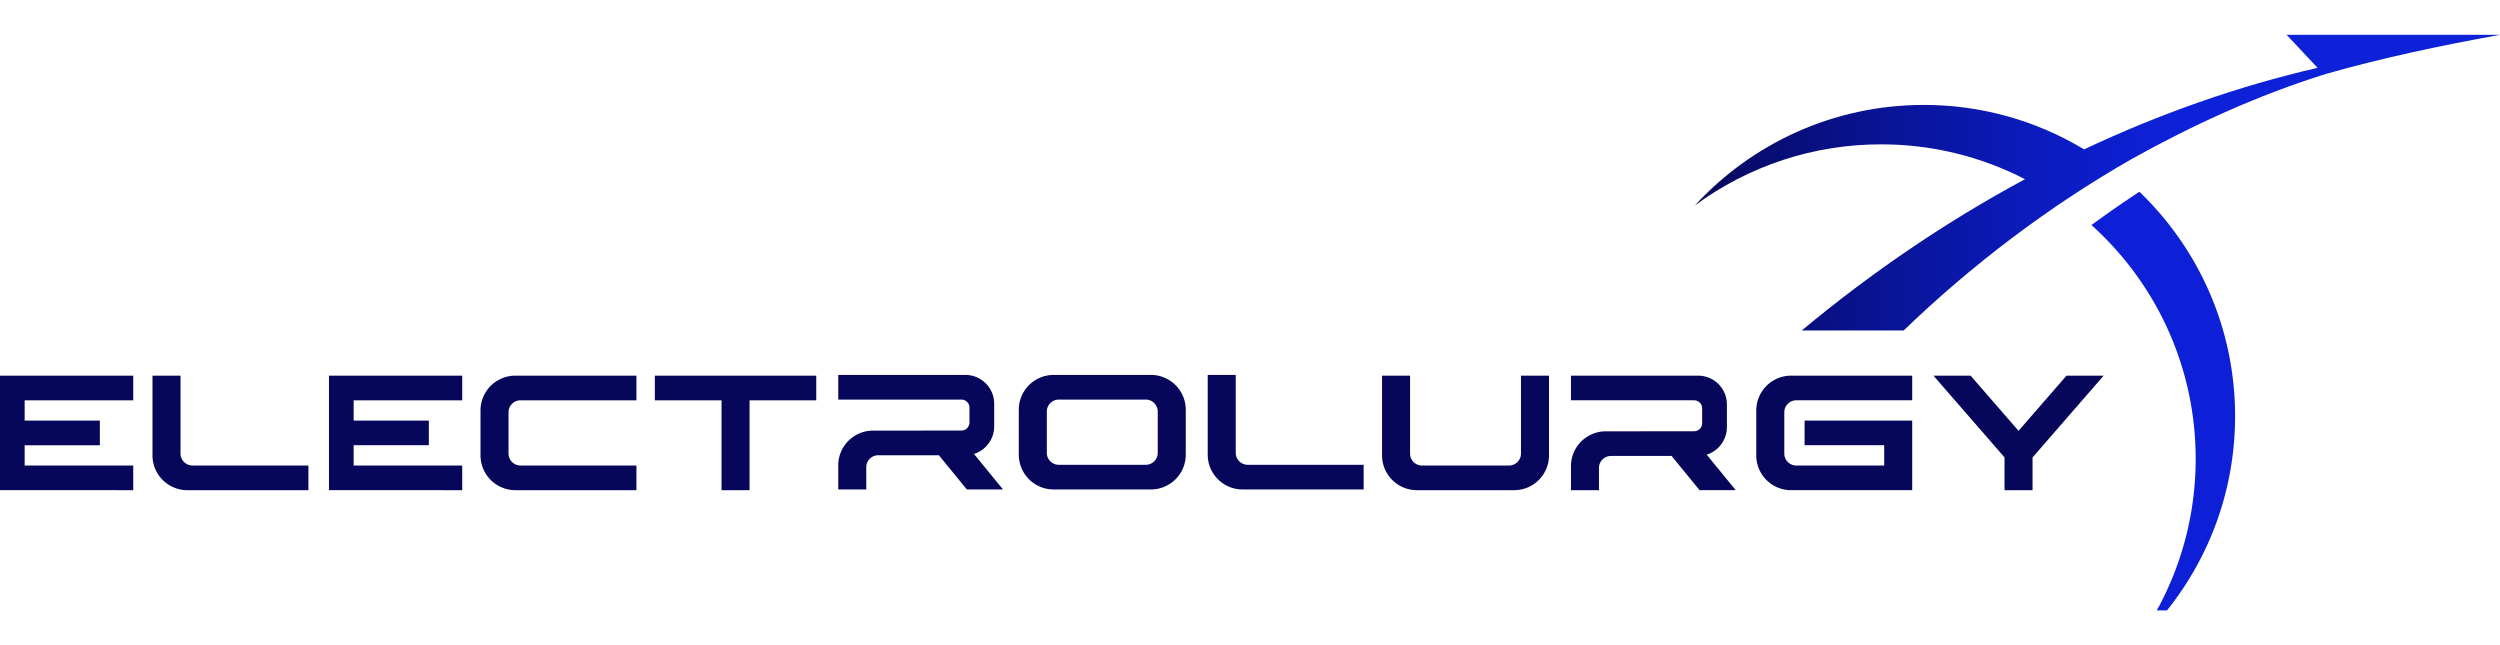
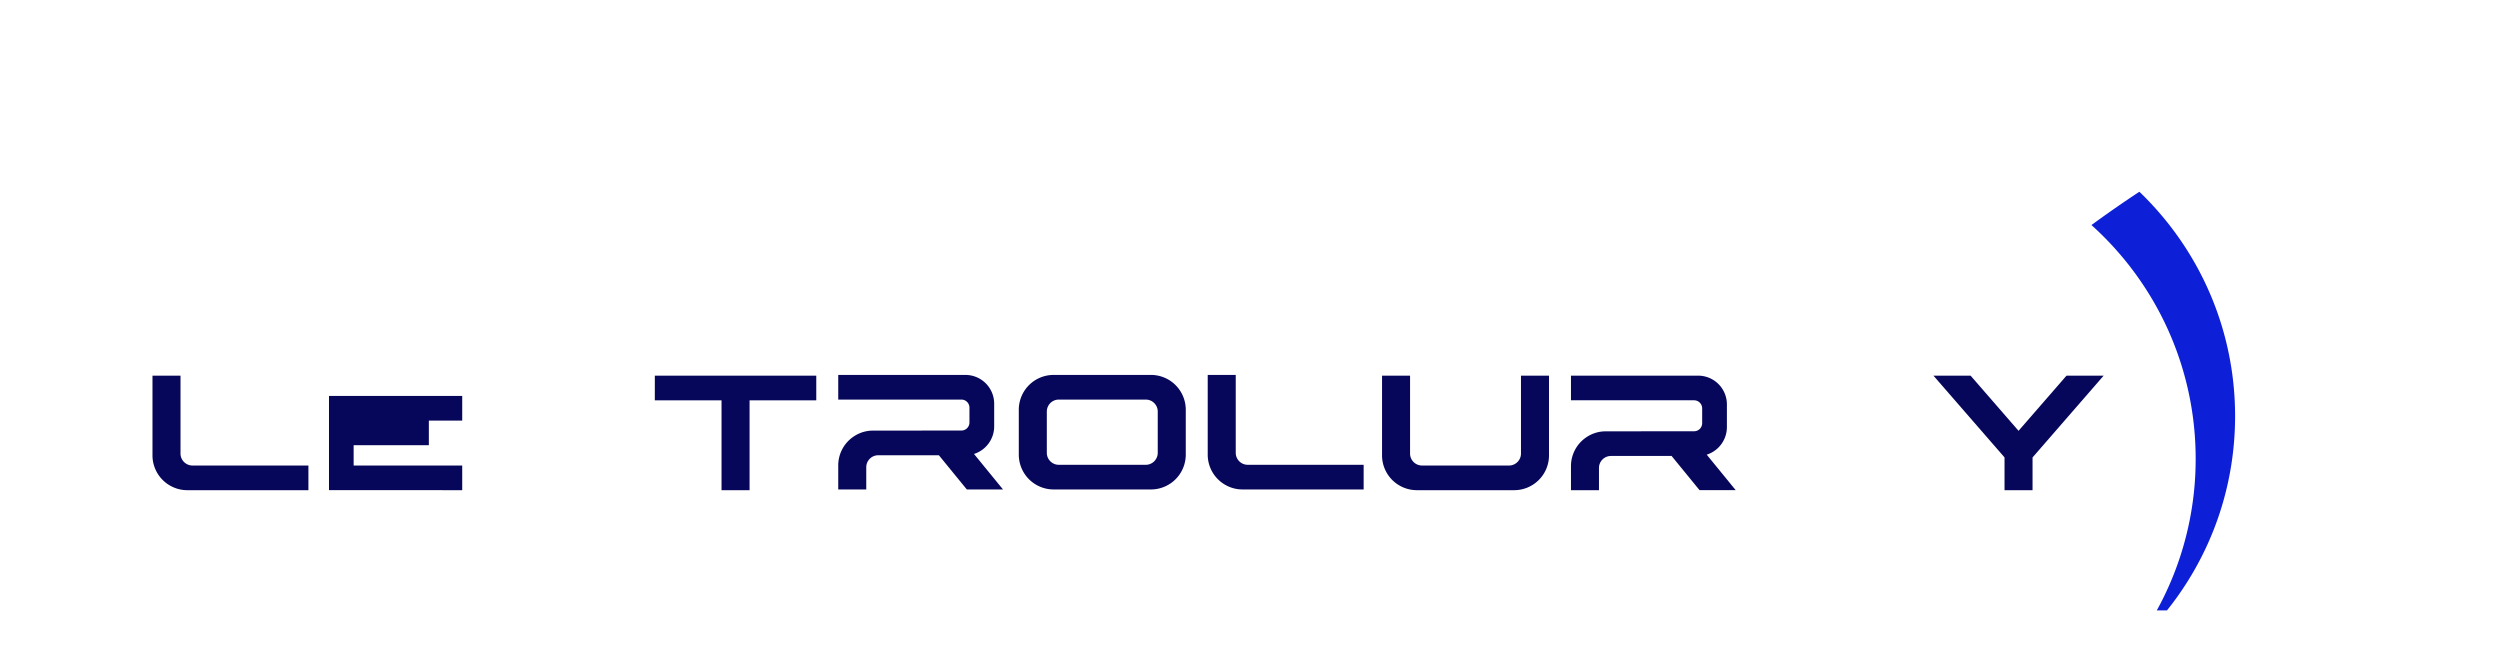
<svg xmlns="http://www.w3.org/2000/svg" width="287" height="74.073" viewBox="251 2695.001 287 74.073">
  <g data-name="Group 1200">
    <g data-name="Group 1068" transform="translate(251 2695)" clip-path="url(&quot;#a&quot;)">
      <g data-name="Group 1062">
        <path d="M240.1 25.837c7.343 6.61 11.962 16.186 11.962 26.843a35.939 35.939 0 0 1-7.023 21.393c7.098-6.53 11.55-15.893 11.55-26.299 0-10.125-4.22-19.26-10.987-25.761a132.212 132.212 0 0 0-5.503 3.824" fill="#0d20d7" fill-rule="evenodd" data-name="Path 15248" />
      </g>
      <g data-name="Group 1063">
        <path d="M132.909 47.247v4.738c0 .758-.617 1.375-1.375 1.375h-9.984a1.376 1.376 0 0 1-1.375-1.375v-4.738c0-.758.617-1.374 1.375-1.374h9.984c.758 0 1.375.616 1.375 1.374m-.778-4.205h-11.178a3.998 3.998 0 0 0-3.995 3.995v5.159a3.998 3.998 0 0 0 3.995 3.994h11.178a3.999 3.999 0 0 0 3.995-3.994v-5.16a3.999 3.999 0 0 0-3.995-3.994" fill="#06075a" fill-rule="evenodd" data-name="Path 15249" />
      </g>
      <g data-name="Group 1064">
        <path d="M111.924 52.078a3.322 3.322 0 0 0 2.208-3.112V46.34a3.302 3.302 0 0 0-3.299-3.298H96.23v2.83h14.138c.51 0 .925.415.925.925v1.704c0 .51-.414.925-.925.925l-10.163.008a3.957 3.957 0 0 0-2.17.657 3.993 3.993 0 0 0-1.805 3.338v2.761h3.217v-2.552c0-.757.617-1.374 1.375-1.374h6.962l3.206 3.926h4.153l-3.329-4.077c.037-.01.073-.023.11-.035" fill="#06075a" fill-rule="evenodd" data-name="Path 15250" />
      </g>
      <g data-name="Group 1065">
        <path d="M141.863 51.985v-8.943h-3.217v9.154a3.993 3.993 0 0 0 2.18 3.555 3.942 3.942 0 0 0 1.796.438h13.925v-2.83h-13.309a1.376 1.376 0 0 1-1.375-1.374" fill="#06075a" fill-rule="evenodd" data-name="Path 15251" />
      </g>
      <g data-name="Group 1066">
        <path d="M20.723 52.068v-8.943h-3.218v9.153a3.992 3.992 0 0 0 2.18 3.557c.558.286 1.18.438 1.796.438h13.925v-2.83H22.097a1.376 1.376 0 0 1-1.374-1.375" fill="#06075a" fill-rule="evenodd" data-name="Path 15252" />
      </g>
      <g data-name="Group 1067">
-         <path d="M55.162 47.12v5.158a4 4 0 0 0 3.995 3.995h13.906v-2.83H59.754a1.376 1.376 0 0 1-1.374-1.374v-4.74c0-.757.616-1.373 1.374-1.373h13.309v-2.831H59.157a4 4 0 0 0-3.995 3.994" fill="#06075a" fill-rule="evenodd" data-name="Path 15253" />
-       </g>
+         </g>
    </g>
    <g data-name="Group 1069">
      <path d="m326.175 2738.126-.002 2.83h7.659v10.317h3.218v-10.317h7.658v-2.83h-18.533Z" fill="#06075a" fill-rule="evenodd" data-name="Path 15255" />
    </g>
    <g data-name="Group 1073" transform="translate(251 2695)" clip-path="url(&quot;#b&quot;)">
      <g data-name="Group 1070">
        <path d="M174.608 52.068c0 .758-.617 1.375-1.374 1.375h-9.984a1.376 1.376 0 0 1-1.375-1.375v-8.943h-3.217v9.153a3.999 3.999 0 0 0 3.994 3.995h11.18a3.999 3.999 0 0 0 3.994-3.995v-9.153h-3.218v8.943Z" fill="#06075a" fill-rule="evenodd" data-name="Path 15256" />
      </g>
      <g data-name="Group 1071">
        <path d="M196.04 52.16a3.323 3.323 0 0 0 2.208-3.111v-2.626a3.302 3.302 0 0 0-3.299-3.298h-14.602v2.83h14.137c.51 0 .925.415.925.925v1.704c0 .51-.414.925-.925.925l-10.163.008a3.95 3.95 0 0 0-2.17.657 3.992 3.992 0 0 0-1.804 3.337v2.762h3.216V53.72c0-.758.617-1.374 1.375-1.374h6.962l3.207 3.926h4.152l-3.329-4.077c.037-.011.073-.023.11-.036" fill="#06075a" fill-rule="evenodd" data-name="Path 15257" />
      </g>
      <g data-name="Group 1072">
-         <path d="M204.974 43.177a4.004 4.004 0 0 0-3.354 3.942v5.159c0 2.203 1.784 3.994 3.977 3.994h13.925v-7.988h-12.355v2.83h9.138v2.329h-10.092a1.376 1.376 0 0 1-1.375-1.375V47.33c0-.758.617-1.375 1.375-1.375h13.309v-2.83h-13.907c-.215 0-.43.017-.64.052" fill="#06075a" fill-rule="evenodd" data-name="Path 15258" />
-       </g>
+         </g>
    </g>
    <g data-name="Group 1074">
      <path d="m488.234 2738.126-5.505 6.333-5.505-6.333h-4.264l8.16 9.386v3.761h3.216v-3.757l8.162-9.39h-4.264Z" fill="#06075a" fill-rule="evenodd" data-name="Path 15260" />
    </g>
    <g data-name="Group 1075">
-       <path d="M251 2738.126v13.142l15.295.005v-2.83H253.83v-2.328h8.634v-2.83h-8.634v-2.328h12.465v-2.831H251Z" fill="#06075a" fill-rule="evenodd" data-name="Path 15261" />
-     </g>
+       </g>
    <g data-name="Group 1076">
-       <path d="M288.768 2738.126v13.143l15.295.004v-2.83h-12.465v-2.329h8.634v-2.83h-8.634v-2.328h12.465v-2.83h-15.295Z" fill="#06075a" fill-rule="evenodd" data-name="Path 15262" />
+       <path d="M288.768 2738.126v13.143l15.295.004v-2.83h-12.465v-2.329h8.634v-2.83h-8.634h12.465v-2.83h-15.295Z" fill="#06075a" fill-rule="evenodd" data-name="Path 15262" />
    </g>
    <g data-name="Group 1078" transform="translate(445.561 2695)" clip-path="url(&quot;#c&quot;)">
      <g data-name="Group 1077">
-         <path d="M-331.21-57.777h287v70.073h-287v-70.073Z" fill-rule="evenodd" fill="url(&quot;#d&quot;)" transform="translate(136.649 57.778)" data-name="Path 15263" />
-       </g>
+         </g>
    </g>
  </g>
  <defs>
    <clipPath id="a">
      <path d="M0-49.216h287v-70.073H0v70.073Z" data-name="Path 15254" transform="translate(0 119.289)" />
    </clipPath>
    <clipPath id="b">
      <path d="M0-49.216h287v-70.073H0v70.073Z" data-name="Path 15259" transform="translate(0 119.289)" />
    </clipPath>
    <clipPath id="c">
      <path d="m399.153-119.29 3.553 3.786c-9.254 2.142-18.224 5.319-26.8 9.364a35.547 35.547 0 0 0-18.397-5.104c-10.406 0-19.77 4.451-26.3 11.55a35.937 35.937 0 0 1 21.394-7.023 35.923 35.923 0 0 1 16.516 3.998c-9.089 4.89-17.68 10.75-25.63 17.37h11.699c7.864-7.576 16.68-14.251 26.177-19.683 7.083-3.946 14.55-7.358 22.314-9.771 6.376-1.82 13.102-3.248 19.97-4.487h-24.496Z" data-name="Path 15264" transform="translate(-331.21 123.29)" />
    </clipPath>
    <linearGradient x1=".678" y1=".484" x2="1" y2=".484" id="d">
      <stop stop-color="#070859" offset="0" />
      <stop stop-color="#080d74" offset=".1" />
      <stop stop-color="#09128d" offset=".2" />
      <stop stop-color="#0a16a4" offset=".3" />
      <stop stop-color="#0b1ab9" offset=".4" />
      <stop stop-color="#0c1ecb" offset=".5" />
      <stop stop-color="#0d21d8" offset=".6" />
      <stop stop-color="#0d21d8" offset=".7" />
      <stop stop-color="#0d21d8" offset=".8" />
      <stop stop-color="#0d21d8" offset=".9" />
      <stop stop-color="#0d21d8" offset="1" />
    </linearGradient>
  </defs>
</svg>